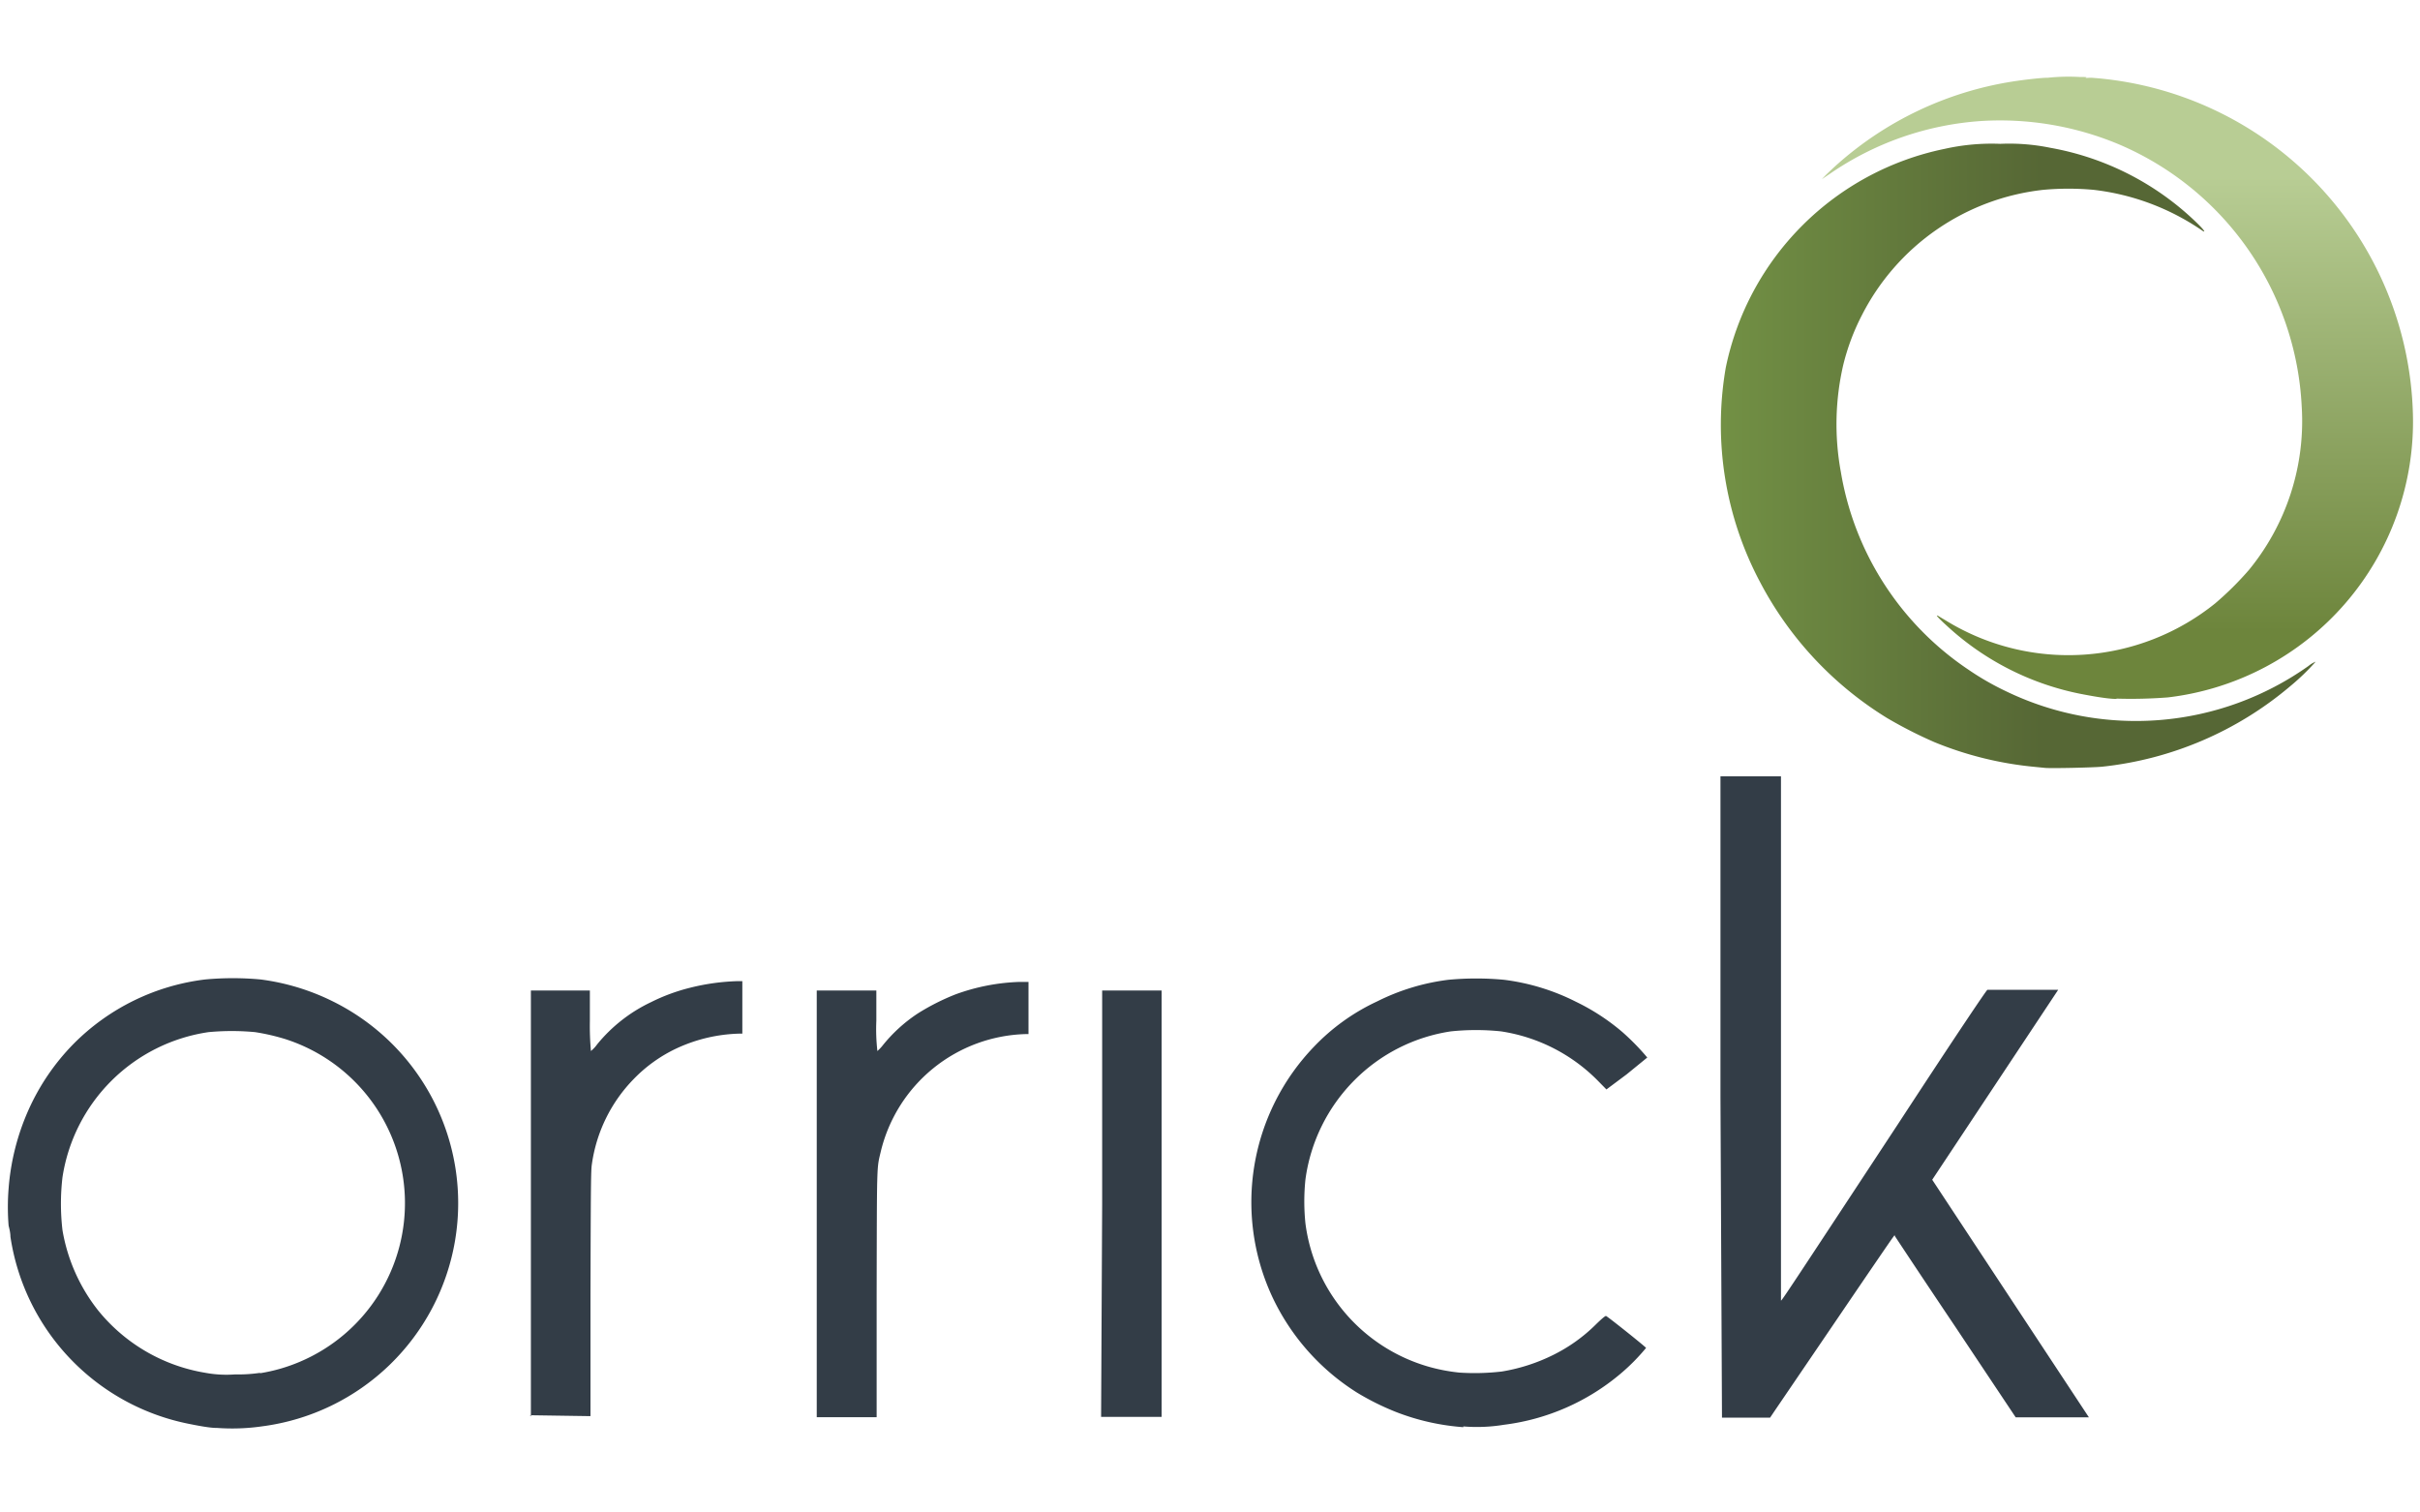
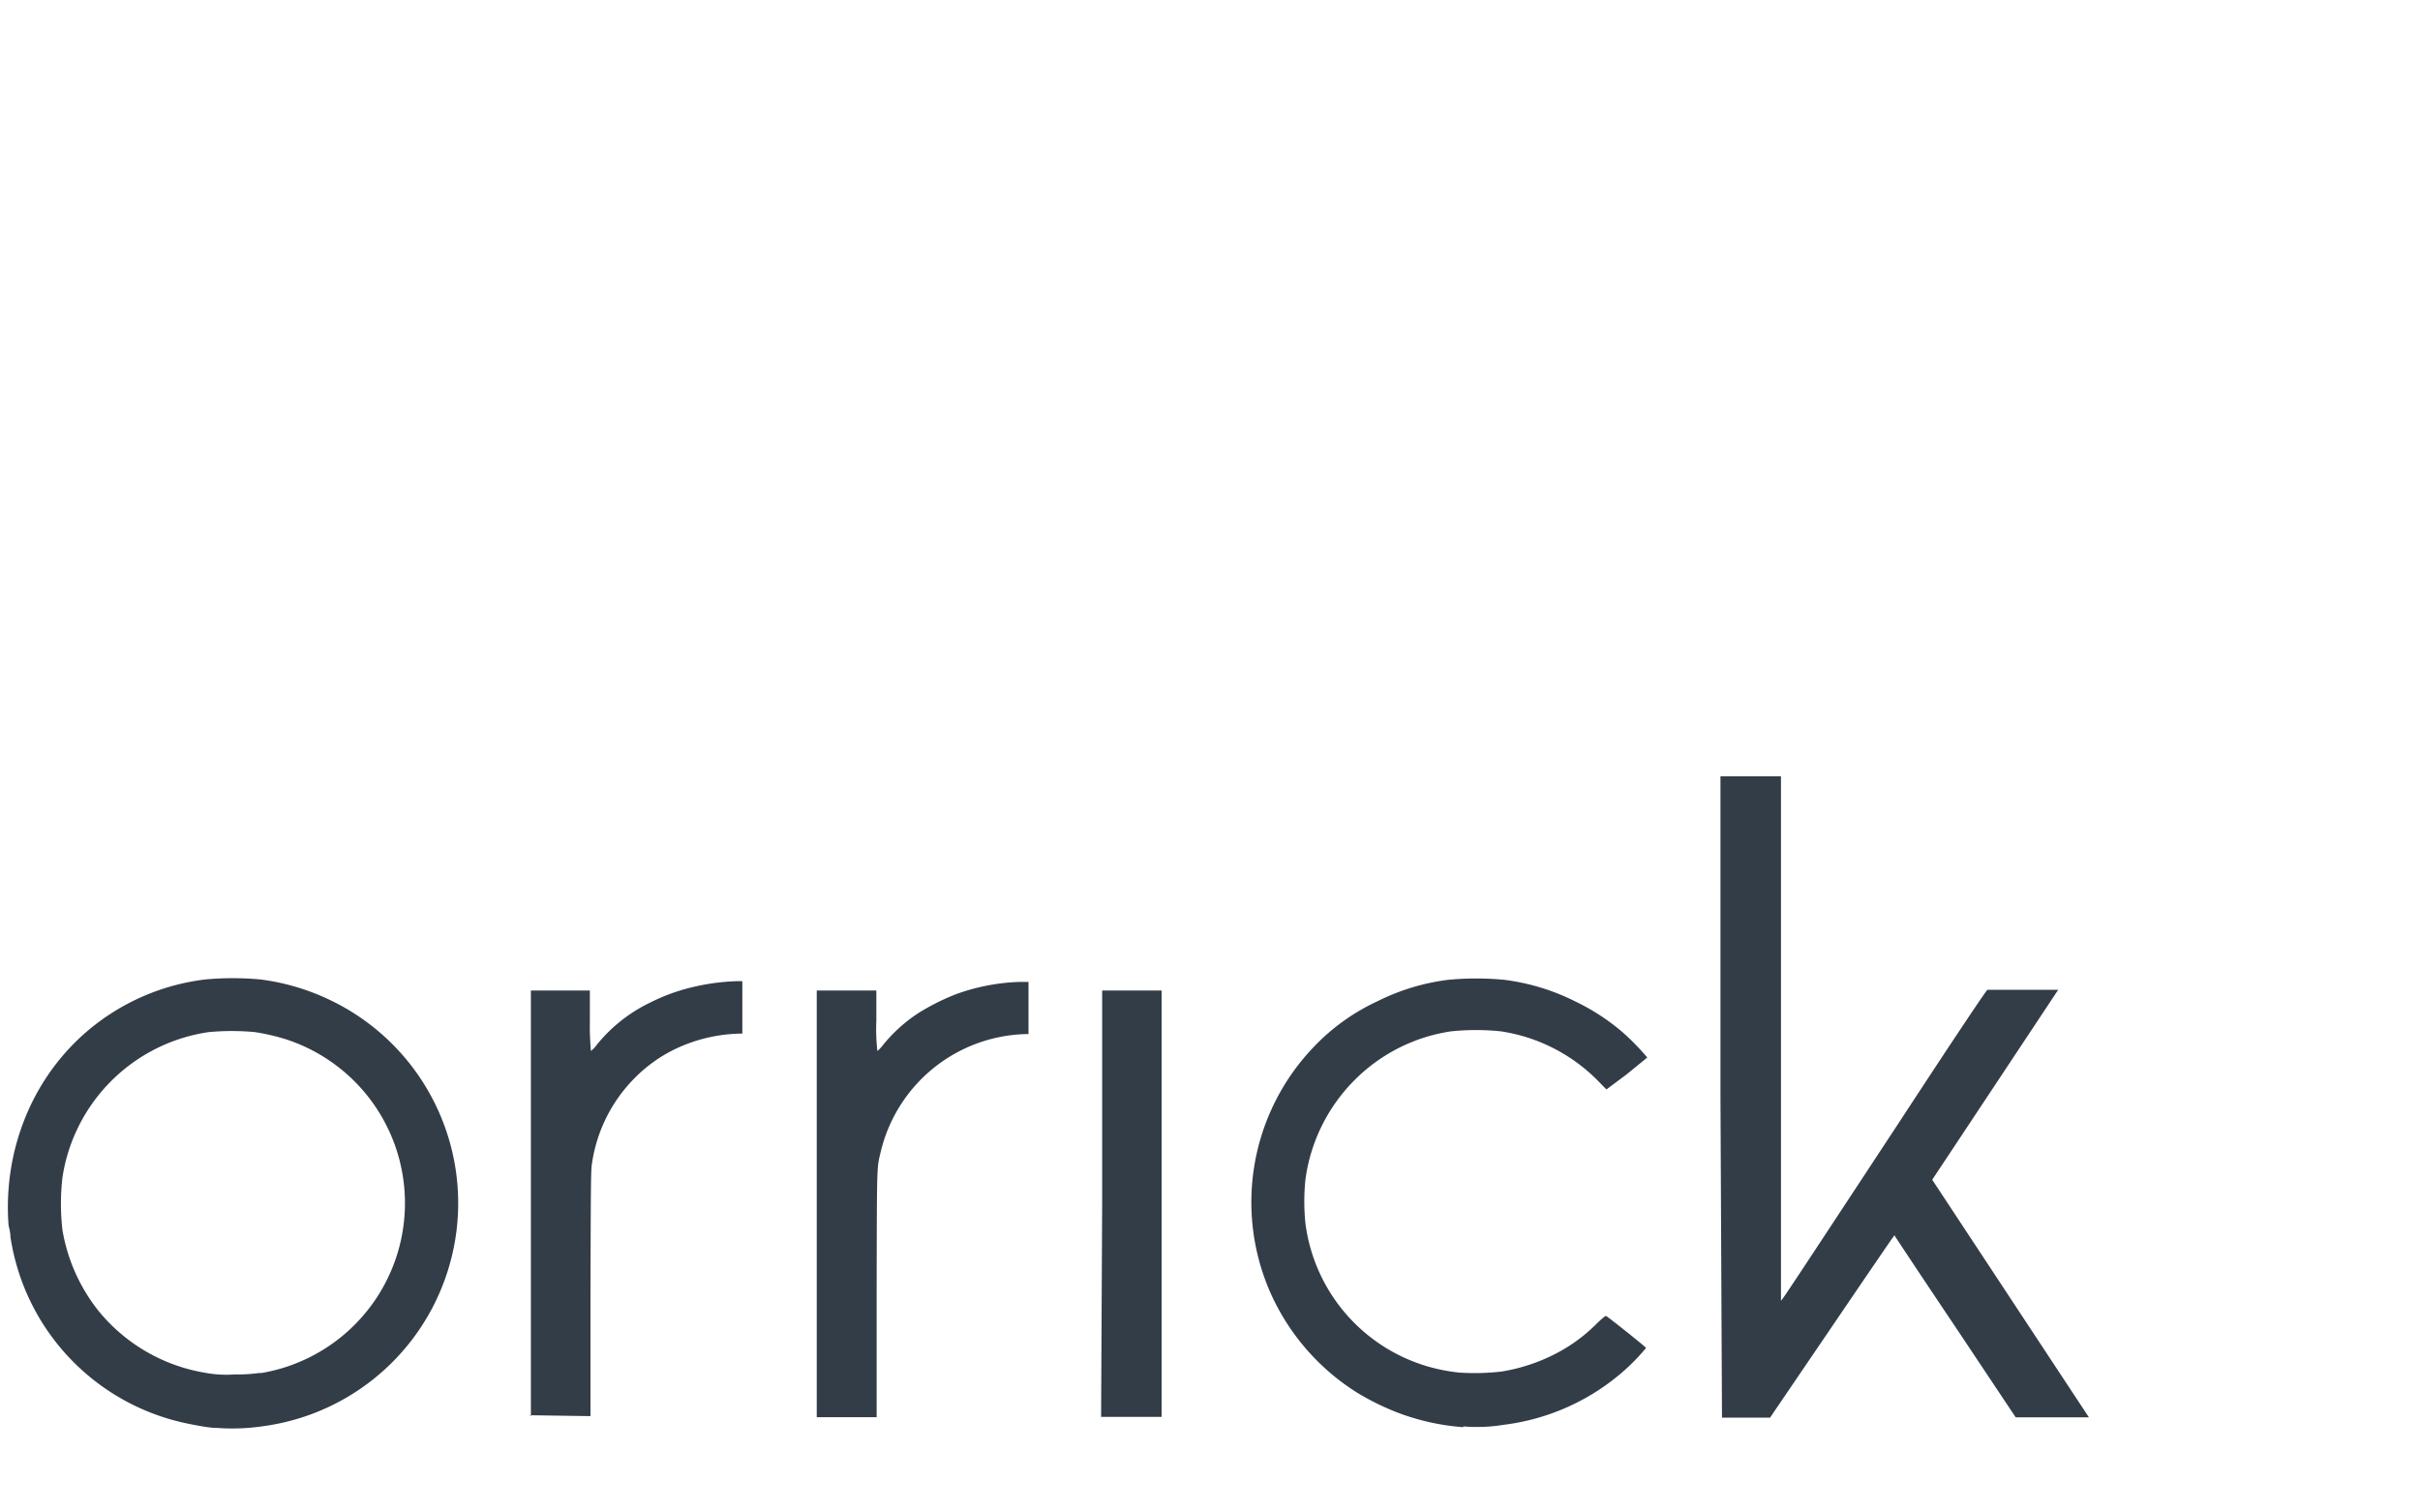
<svg xmlns="http://www.w3.org/2000/svg" viewBox="0 0 160 100">
  <defs>
    <style>.a{fill:url(#a);}.b{fill:url(#b);}.c{fill:#333d47;}</style>
    <linearGradient id="a" x1="-1226.68" y1="-36.99" x2="-1141.59" y2="-36.99" gradientTransform="matrix(0.32, 0, 0, -0.32, 500.27, 18.49)" gradientUnits="userSpaceOnUse">
      <stop offset="0" stop-color="#7a9c49" />
      <stop offset="1" stop-color="#566735" />
    </linearGradient>
    <linearGradient id="b" x1="-1143.49" y1="21.25" x2="-1143.49" y2="-72.7" gradientTransform="matrix(0.32, 0, 0, -0.32, 500.27, 18.49)" gradientUnits="userSpaceOnUse">
      <stop offset="0" stop-color="#b8cd94" />
      <stop offset="1" stop-color="#6d853c" />
    </linearGradient>
  </defs>
-   <path class="a" d="M135.21,50.77l-.71-.07a23.12,23.12,0,0,1-6.6-1.63,29,29,0,0,1-3.14-1.6,23.19,23.19,0,0,1-8.4-9,22.15,22.15,0,0,1-2.26-14.16A18.59,18.59,0,0,1,128.58,9.84a14.22,14.22,0,0,1,3.67-.33,13.49,13.49,0,0,1,3.3.26,18.56,18.56,0,0,1,9.73,5c.44.43.59.65.33.48a15.9,15.9,0,0,0-7.2-2.7,18.29,18.29,0,0,0-3.31,0,15.34,15.34,0,0,0-12,8.29,14.77,14.77,0,0,0-1.24,3.32,17.43,17.43,0,0,0-.15,7.05,19.62,19.62,0,0,0,8.44,13.07,18,18,0,0,0,2.43,1.4,19.73,19.73,0,0,0,20.05-1.65,1.68,1.68,0,0,1,.47-.28,15.06,15.06,0,0,1-1.68,1.62A23,23,0,0,1,139,50.69c-.6.06-3.38.12-3.8.08Z" />
-   <path class="b" d="M139.91,46.21c-.59,0-1.71-.21-2.38-.34a18.28,18.28,0,0,1-8.85-4.53c-.54-.49-.75-.73-.54-.62l.55.33a15.47,15.47,0,0,0,17.76-1.15,20.59,20.59,0,0,0,2.25-2.23,15.51,15.51,0,0,0,3.48-10.78A19.9,19.9,0,0,0,140.06,9.53,20.32,20.32,0,0,0,131,8a20,20,0,0,0-10,3.48l-.55.37.26-.27c.15-.15.5-.48.78-.73A22.74,22.74,0,0,1,133,5.4c.75-.12,1.87-.25,2.33-.26.29,0,.29,0,.07,0a13.12,13.12,0,0,1,2.1-.05c.35,0,.54,0,.42.05s0,0,.35,0a22.9,22.9,0,0,1,21.26,22.19,18.36,18.36,0,0,1-16.2,18.78,31.91,31.91,0,0,1-3.38.08Z" />
  <path class="c" d="M14.32,94.41c-.48,0-1.33-.17-1.83-.27A14.86,14.86,0,0,1,.69,81.77c0-.28-.09-.61-.12-.73a15.24,15.24,0,0,1,0-2.47,15.65,15.65,0,0,1,1.29-5.13A14.92,14.92,0,0,1,4.88,69a14.75,14.75,0,0,1,8.67-4.24,19.78,19.78,0,0,1,3.69,0,15.06,15.06,0,0,1,4.81,1.47A14.88,14.88,0,0,1,17.36,94.3a13.86,13.86,0,0,1-3,.11Zm2.89-3.62a11.23,11.23,0,0,0,2.58-.74,11.39,11.39,0,0,0-.93-21.35,14,14,0,0,0-2-.46,16.59,16.59,0,0,0-3.07,0,11.45,11.45,0,0,0-9.66,9.6,15.09,15.09,0,0,0,0,3.49,11.7,11.7,0,0,0,2.35,5.3,11.53,11.53,0,0,0,7.07,4.13,7.67,7.67,0,0,0,2,.11,9.67,9.67,0,0,0,1.63-.1Zm79.54,3.57a15.31,15.31,0,0,1-4.44-1,17.19,17.19,0,0,1-2.58-1.28,15,15,0,0,1-5.64-6.4,14.83,14.83,0,0,1,2.78-16.47,13.81,13.81,0,0,1,4.18-3,14.45,14.45,0,0,1,4.71-1.43,19.68,19.68,0,0,1,3.68,0,14.5,14.5,0,0,1,4.77,1.46,14.24,14.24,0,0,1,3.06,2,15.7,15.7,0,0,1,1.64,1.68l-1.36,1.11-1.34,1-.53-.54a11.38,11.38,0,0,0-6.44-3.3,15.92,15.92,0,0,0-3.31,0,11.35,11.35,0,0,0-6.36,3.21,11.47,11.47,0,0,0-3.26,6.58,14.15,14.15,0,0,0,0,2.91,11.37,11.37,0,0,0,8.07,9.45,11.81,11.81,0,0,0,2.1.41,15.44,15.44,0,0,0,2.81-.07,12,12,0,0,0,3.41-1.1,10.76,10.76,0,0,0,2.8-2c.43-.42.65-.6.69-.57.24.14,2.64,2.06,2.64,2.11a13.18,13.18,0,0,1-1.68,1.7,14.75,14.75,0,0,1-7.71,3.38,11,11,0,0,1-2.69.11Zm17-21.82V51.33h4V68.66l0,17.33c.06,0,.5-.67,7.73-11.66,4-6.12,5.86-8.87,5.92-8.89l4.68,0L127.75,78l10.36,15.71h-4.84l-4-6c-2.2-3.27-4-6-4-6l0-.06-.13.18c-.07.08-1.77,2.57-3.78,5.53l-4,5.88-.33.49h-3.18ZM35.1,93.65s0-6.38,0-14.11V65.49H39l0,2a18.38,18.38,0,0,0,.07,2,2.25,2.25,0,0,0,.41-.44,10.25,10.25,0,0,1,3.56-2.79,12.46,12.46,0,0,1,2.57-.95,14.5,14.5,0,0,1,3.15-.44h.32l0,3.47h-.2a10.45,10.45,0,0,0-4.2,1,9.65,9.65,0,0,0-2.78,2,10.06,10.06,0,0,0-2.77,5.65c-.06.4-.07,1.29-.09,8.54v8.1l-4-.06ZM54,79.59V65.49h3.94l0,2a12.53,12.53,0,0,0,.07,2s.16-.14.31-.32A10.1,10.1,0,0,1,60.69,67a15.06,15.06,0,0,1,2.47-1.25,13.56,13.56,0,0,1,4.26-.83H68v3.45h-.2a10.14,10.14,0,0,0-9.56,7.74c-.28,1.19-.26.59-.28,9.51V93.7H54Zm18.87,0V65.49h3.93V93.68h-4Z" />
</svg>